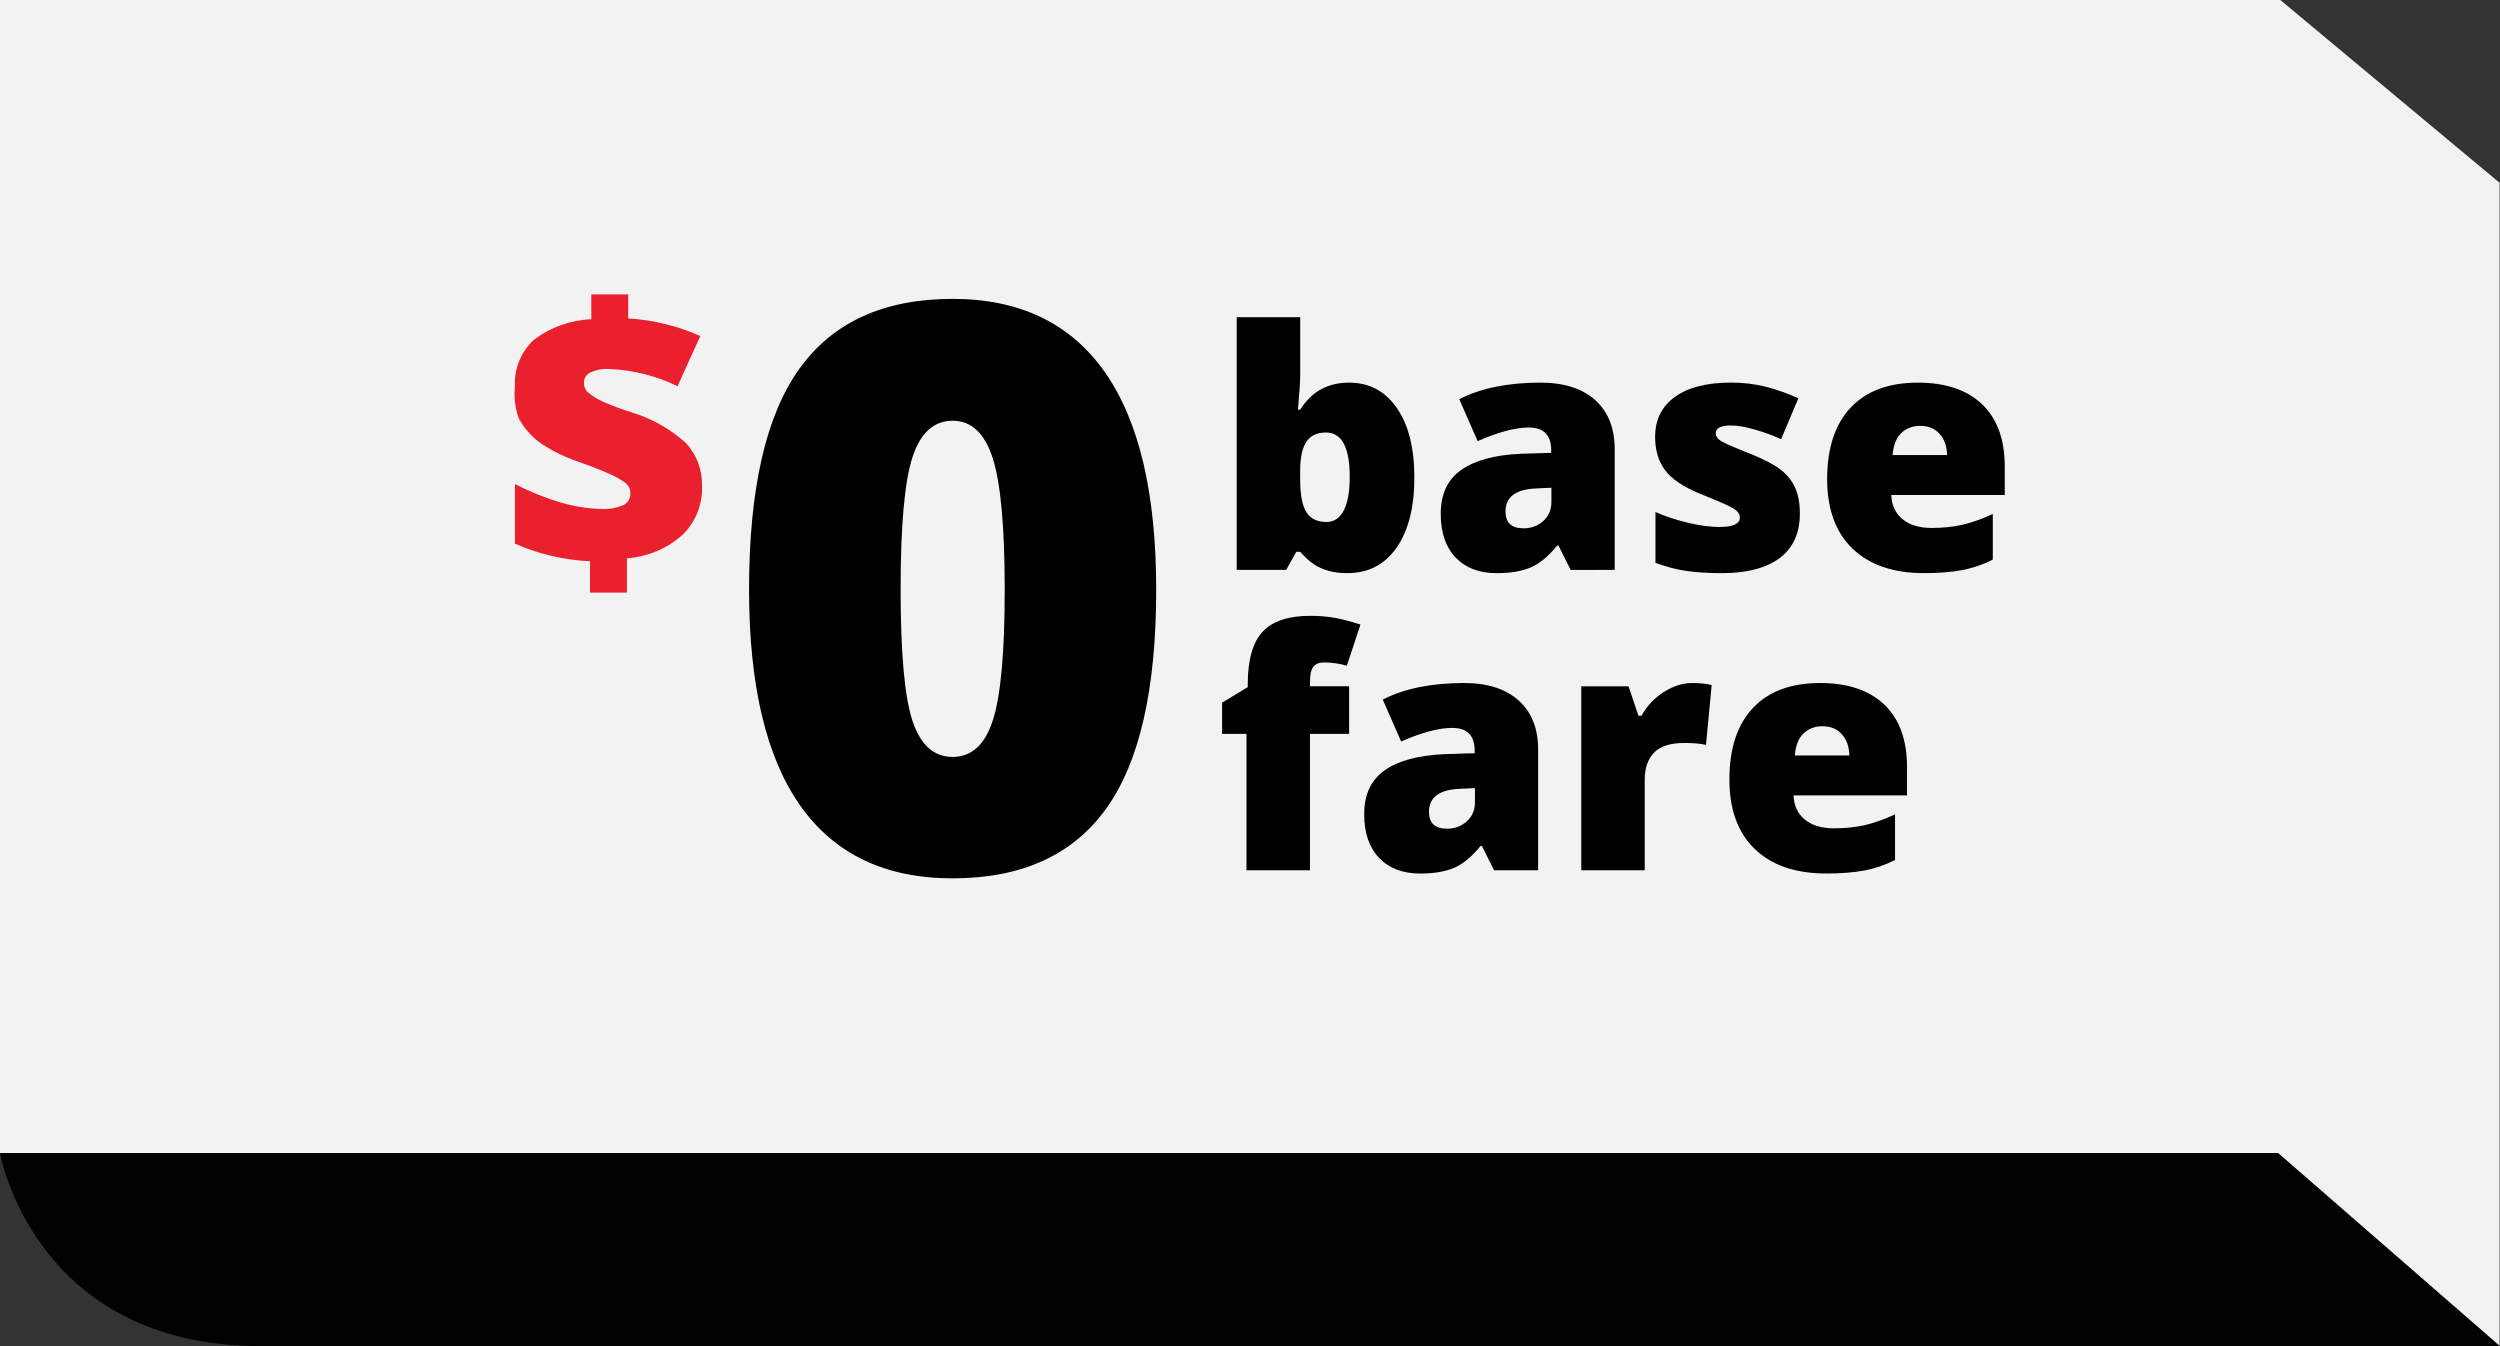
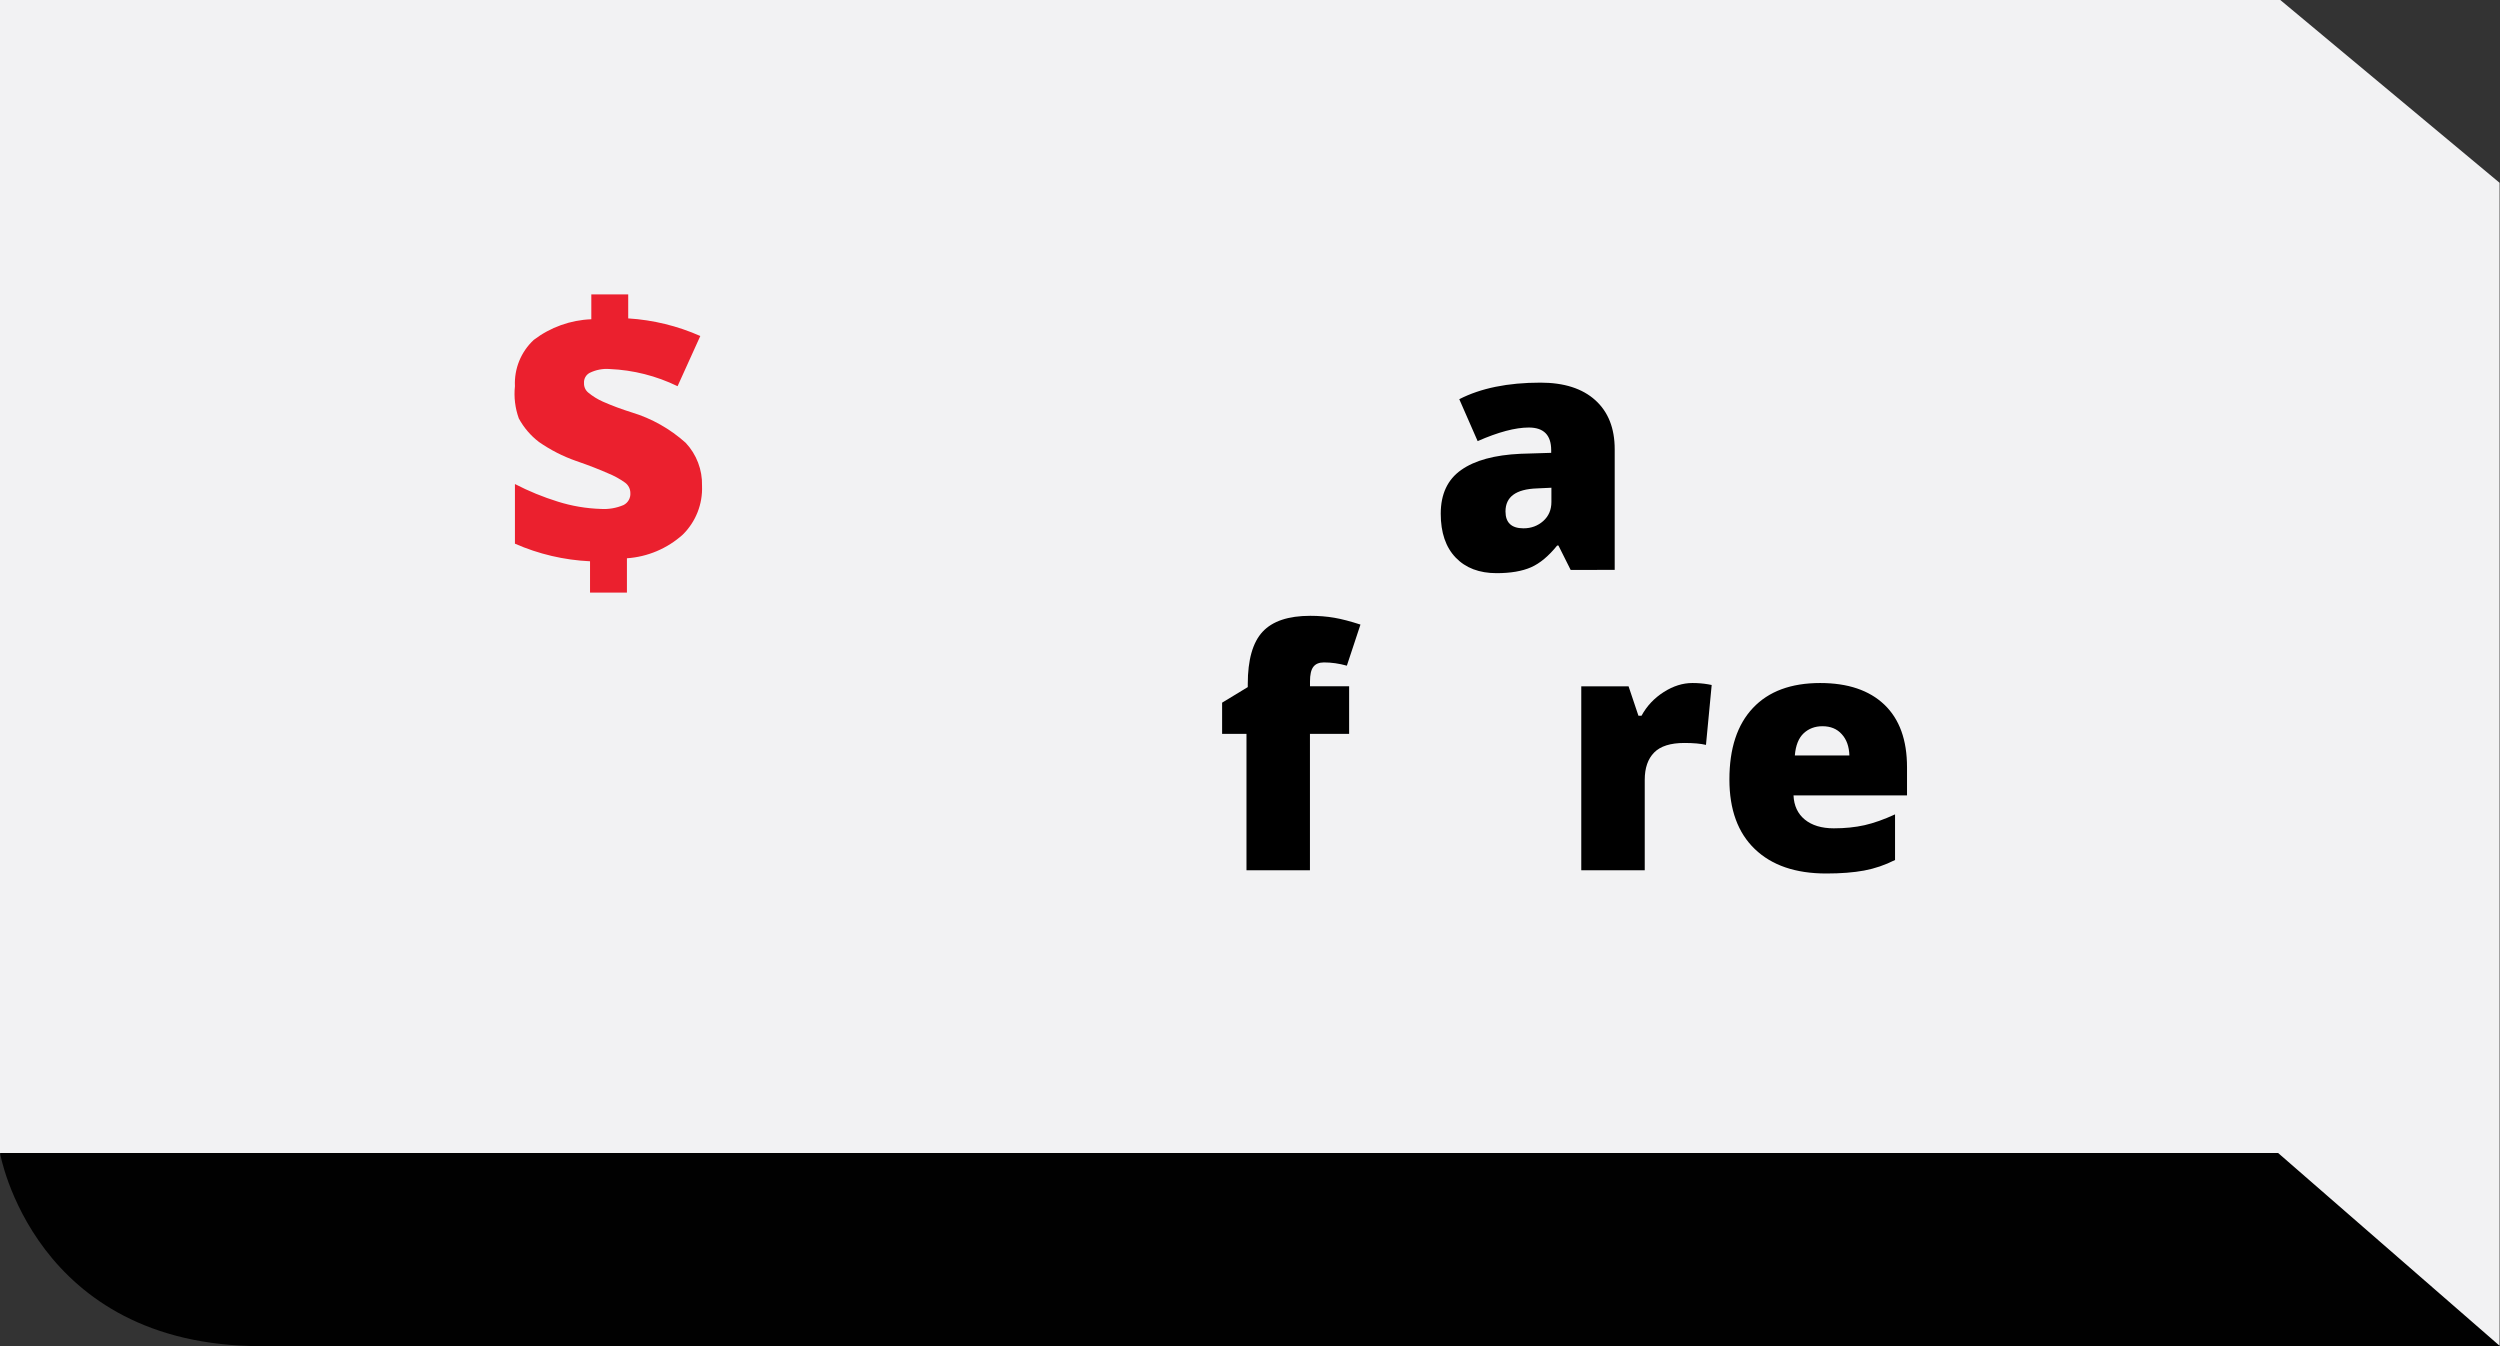
<svg xmlns="http://www.w3.org/2000/svg" version="1.1" id="Layer_1" x="0px" y="0px" viewBox="0 0 58.26 31.37" style="enable-background:new 0 0 58.26 31.37;" xml:space="preserve">
  <rect x="0" y="0" width="58.26" height="31.37" fill="#333333" stroke="none" />
  <style type="text/css">
	.st0{fill:#F2F2F3;}
	.st1{fill:#010101;}
	.st2{fill:#EB202E;}
	.st3{enable-background:new    ;}
</style>
  <path class="st0" d="M53.14,0H0v26.88c0,0,6.22,4.33,11.2,4.33l47.05,0.15V4.26L53.14,0z" />
  <path class="st1" d="M0,26.87c0,0,0.78,4.5,6.08,4.5h52.18l-5.17-4.5H0z" />
  <path class="st2" d="M13.75,13.08c-0.604-0.028-1.197-0.167-1.75-0.41v-1.39c0.321,0.166,0.655,0.303,1,0.41  c0.324,0.102,0.66,0.159,1,0.17c0.181,0.012,0.363-0.019,0.53-0.09c0.105-0.052,0.168-0.163,0.16-0.28  c0-0.094-0.044-0.183-0.12-0.24c-0.124-0.089-0.258-0.163-0.4-0.22c-0.18-0.08-0.43-0.18-0.75-0.29  c-0.305-0.107-0.594-0.255-0.86-0.44c-0.194-0.148-0.354-0.335-0.47-0.55C12.004,9.51,11.973,9.254,12,9  c-0.02-0.407,0.141-0.803,0.44-1.08c0.387-0.294,0.855-0.462,1.34-0.48V6.86h0.86v0.56c0.58,0.036,1.149,0.175,1.68,0.41L15.79,9  c-0.494-0.24-1.031-0.377-1.58-0.4c-0.162-0.013-0.324,0.018-0.47,0.09c-0.087,0.047-0.138,0.141-0.13,0.24  c-0.003,0.085,0.034,0.167,0.1,0.22c0.103,0.085,0.218,0.156,0.34,0.21c0.218,0.096,0.442,0.179,0.67,0.25  c0.467,0.141,0.897,0.384,1.26,0.71c0.253,0.27,0.39,0.63,0.38,1c0.018,0.427-0.146,0.841-0.45,1.14  c-0.36,0.323-0.817,0.517-1.3,0.55v0.8h-0.86L13.75,13.08z" />
  <g class="st3">
-     <path d="M26.944,13.74c0,2.324-0.389,4.026-1.168,5.107c-0.779,1.082-1.971,1.622-3.576,1.622c-1.569,0-2.752-0.564-3.549-1.693   c-0.797-1.129-1.195-2.808-1.195-5.036c0-2.336,0.389-4.049,1.168-5.139c0.778-1.09,1.97-1.636,3.576-1.636   c1.563,0,2.745,0.568,3.544,1.703C26.544,9.804,26.944,11.494,26.944,13.74z M20.988,13.74c0,1.485,0.093,2.507,0.278,3.063   c0.186,0.558,0.497,0.836,0.935,0.836c0.443,0,0.756-0.287,0.939-0.862c0.183-0.575,0.274-1.587,0.274-3.037   c0-1.455-0.093-2.475-0.278-3.059c-0.186-0.584-0.498-0.876-0.935-0.876c-0.438,0-0.749,0.281-0.935,0.844   C21.081,11.213,20.988,12.243,20.988,13.74z" />
-   </g>
+     </g>
  <g class="st3">
-     <path d="M31.439,8.917c0.467,0,0.837,0.195,1.11,0.587c0.273,0.391,0.411,0.932,0.411,1.623c0,0.696-0.139,1.242-0.415,1.637   s-0.66,0.593-1.152,0.593c-0.158,0-0.3-0.018-0.424-0.052c-0.123-0.034-0.233-0.081-0.331-0.142   c-0.097-0.061-0.21-0.161-0.339-0.303h-0.091l-0.234,0.42h-1.154V7.392H30.3v1.332c0,0.159-0.018,0.434-0.053,0.821H30.3   c0.145-0.222,0.311-0.382,0.498-0.48S31.199,8.917,31.439,8.917z M30.898,10.079c-0.207,0-0.358,0.071-0.454,0.216   c-0.096,0.144-0.145,0.369-0.145,0.677v0.208c0,0.351,0.049,0.603,0.145,0.755c0.096,0.153,0.252,0.229,0.469,0.229   c0.174,0,0.308-0.089,0.401-0.267s0.14-0.439,0.14-0.785C31.454,10.423,31.269,10.079,30.898,10.079z" />
    <path d="M36.602,13.28l-0.284-0.567h-0.03c-0.199,0.247-0.402,0.416-0.609,0.507s-0.475,0.137-0.802,0.137   c-0.404,0-0.722-0.121-0.954-0.363s-0.348-0.583-0.348-1.022c0-0.456,0.158-0.796,0.477-1.02c0.317-0.224,0.778-0.349,1.381-0.377   l0.716-0.022v-0.061c0-0.354-0.175-0.529-0.522-0.529c-0.313,0-0.71,0.105-1.192,0.317l-0.428-0.977   c0.5-0.257,1.131-0.386,1.893-0.386c0.55,0,0.976,0.137,1.277,0.409c0.301,0.272,0.452,0.653,0.452,1.143v2.812H36.602z    M35.504,12.312c0.179,0,0.332-0.057,0.46-0.17c0.127-0.114,0.19-0.262,0.19-0.443v-0.333l-0.34,0.016   c-0.487,0.018-0.73,0.196-0.73,0.537C35.084,12.181,35.224,12.312,35.504,12.312z" />
-     <path d="M41.944,11.964c0,0.459-0.156,0.806-0.47,1.04c-0.312,0.234-0.762,0.353-1.347,0.353c-0.318,0-0.594-0.018-0.829-0.052   c-0.234-0.034-0.474-0.097-0.719-0.188v-1.185c0.229,0.102,0.481,0.185,0.755,0.25s0.518,0.099,0.732,0.099   c0.32,0,0.48-0.073,0.48-0.22c0-0.075-0.045-0.143-0.134-0.202c-0.09-0.06-0.351-0.175-0.782-0.347   c-0.394-0.161-0.668-0.345-0.824-0.55c-0.157-0.206-0.235-0.467-0.235-0.782c0-0.398,0.154-0.709,0.462-0.931   s0.743-0.333,1.306-0.333c0.282,0,0.548,0.031,0.797,0.093c0.248,0.062,0.506,0.152,0.773,0.271l-0.401,0.954   c-0.196-0.089-0.404-0.164-0.624-0.226s-0.398-0.093-0.537-0.093c-0.242,0-0.363,0.06-0.363,0.178c0,0.073,0.042,0.136,0.127,0.188   c0.084,0.052,0.328,0.157,0.731,0.316c0.301,0.123,0.524,0.244,0.672,0.363c0.147,0.118,0.256,0.258,0.325,0.418   S41.944,11.733,41.944,11.964z" />
-     <path d="M44.836,13.356c-0.715,0-1.269-0.19-1.664-0.57c-0.395-0.379-0.592-0.92-0.592-1.621c0-0.725,0.183-1.279,0.549-1.667   c0.365-0.388,0.888-0.581,1.566-0.581c0.646,0,1.145,0.169,1.497,0.505c0.352,0.337,0.527,0.822,0.527,1.455v0.659h-2.645   c0.01,0.239,0.098,0.428,0.263,0.563s0.391,0.204,0.676,0.204c0.26,0,0.498-0.024,0.717-0.073c0.218-0.05,0.455-0.134,0.71-0.252   v1.063c-0.232,0.118-0.473,0.2-0.72,0.246C45.474,13.333,45.179,13.356,44.836,13.356z M44.748,9.924   c-0.174,0-0.319,0.055-0.437,0.164c-0.117,0.11-0.187,0.282-0.206,0.517h1.271c-0.006-0.206-0.064-0.372-0.177-0.495   C45.088,9.985,44.938,9.924,44.748,9.924z" />
  </g>
  <g class="st3">
    <path d="M31.439,17.102h-0.912v3.179h-1.479v-3.179H28.48v-0.727l0.598-0.363v-0.072c0-0.564,0.116-0.971,0.346-1.218   c0.231-0.248,0.601-0.371,1.111-0.371c0.196,0,0.383,0.015,0.558,0.045c0.176,0.03,0.379,0.084,0.611,0.159l-0.317,0.958   c-0.182-0.051-0.36-0.076-0.534-0.076c-0.113,0-0.196,0.035-0.248,0.104s-0.077,0.182-0.077,0.338v0.114h0.912V17.102z" />
-     <path d="M34.818,20.28l-0.284-0.567h-0.03c-0.199,0.247-0.402,0.416-0.609,0.507c-0.206,0.091-0.474,0.137-0.802,0.137   c-0.403,0-0.722-0.121-0.954-0.363c-0.231-0.242-0.348-0.583-0.348-1.022c0-0.456,0.159-0.796,0.477-1.02   c0.318-0.224,0.778-0.349,1.382-0.377l0.715-0.022v-0.061c0-0.354-0.174-0.529-0.522-0.529c-0.312,0-0.71,0.105-1.191,0.317   l-0.428-0.977c0.499-0.257,1.13-0.386,1.892-0.386c0.55,0,0.976,0.137,1.277,0.409s0.452,0.653,0.452,1.143v2.812H34.818z    M33.721,19.312c0.18,0,0.333-0.057,0.46-0.17c0.127-0.114,0.191-0.262,0.191-0.443v-0.333l-0.341,0.016   c-0.487,0.018-0.73,0.196-0.73,0.537C33.301,19.181,33.44,19.312,33.721,19.312z" />
    <path d="M39.439,15.917c0.129,0,0.251,0.01,0.367,0.03l0.083,0.016l-0.133,1.396c-0.121-0.029-0.288-0.045-0.503-0.045   c-0.323,0-0.558,0.074-0.704,0.222s-0.22,0.359-0.22,0.638v2.107h-1.479v-4.287h1.102l0.23,0.685h0.072   c0.124-0.228,0.296-0.41,0.517-0.551C38.992,15.987,39.215,15.917,39.439,15.917z" />
    <path d="M42.558,20.356c-0.715,0-1.269-0.19-1.664-0.57c-0.395-0.379-0.592-0.92-0.592-1.621c0-0.725,0.183-1.279,0.549-1.667   c0.365-0.388,0.888-0.581,1.566-0.581c0.646,0,1.145,0.169,1.497,0.505c0.352,0.337,0.527,0.822,0.527,1.455v0.659h-2.645   c0.01,0.239,0.098,0.428,0.263,0.563s0.391,0.204,0.676,0.204c0.26,0,0.498-0.024,0.717-0.073c0.218-0.05,0.455-0.134,0.71-0.252   v1.063c-0.232,0.118-0.473,0.2-0.72,0.246C43.195,20.333,42.9,20.356,42.558,20.356z M42.47,16.924   c-0.174,0-0.319,0.055-0.437,0.164c-0.117,0.11-0.187,0.282-0.206,0.517h1.271c-0.006-0.206-0.064-0.372-0.177-0.495   C42.81,16.985,42.659,16.924,42.47,16.924z" />
  </g>
</svg>